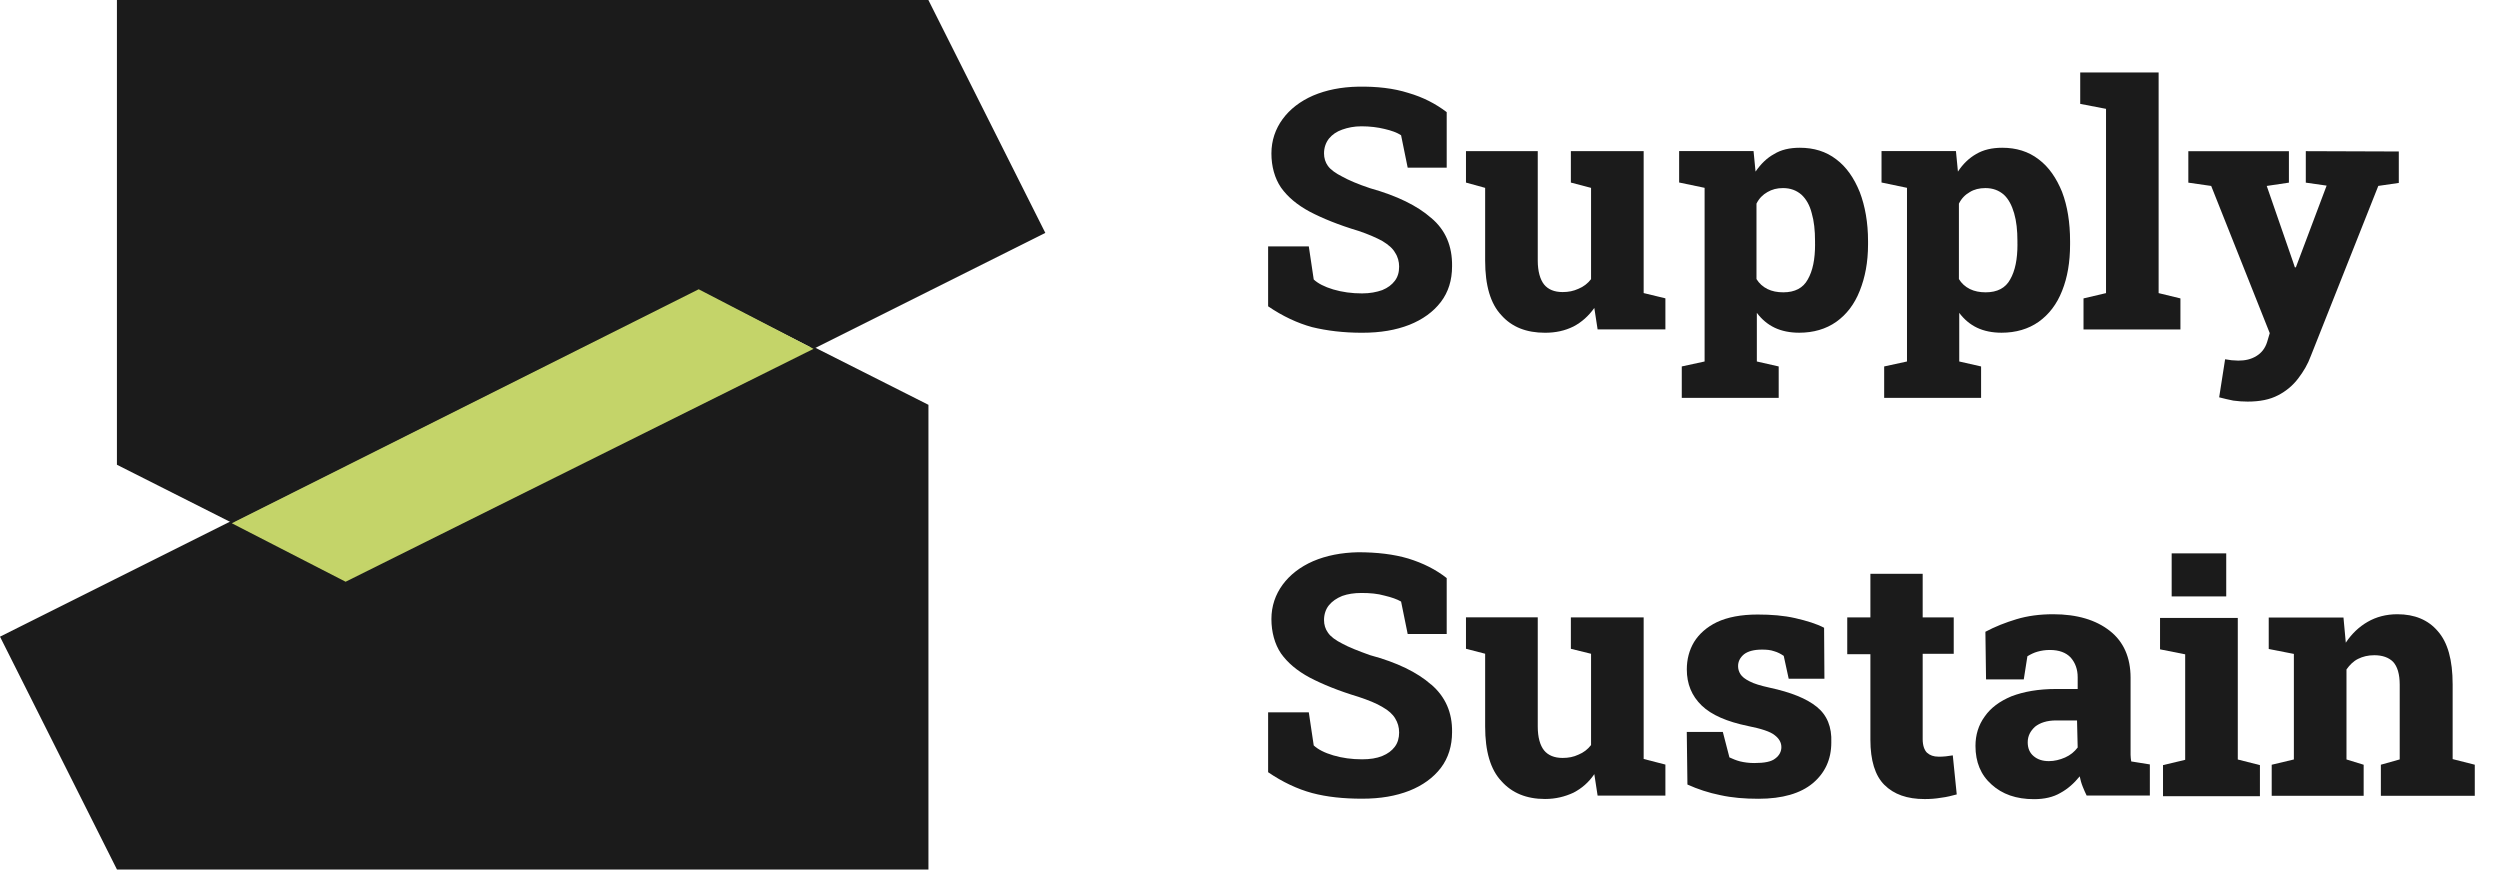
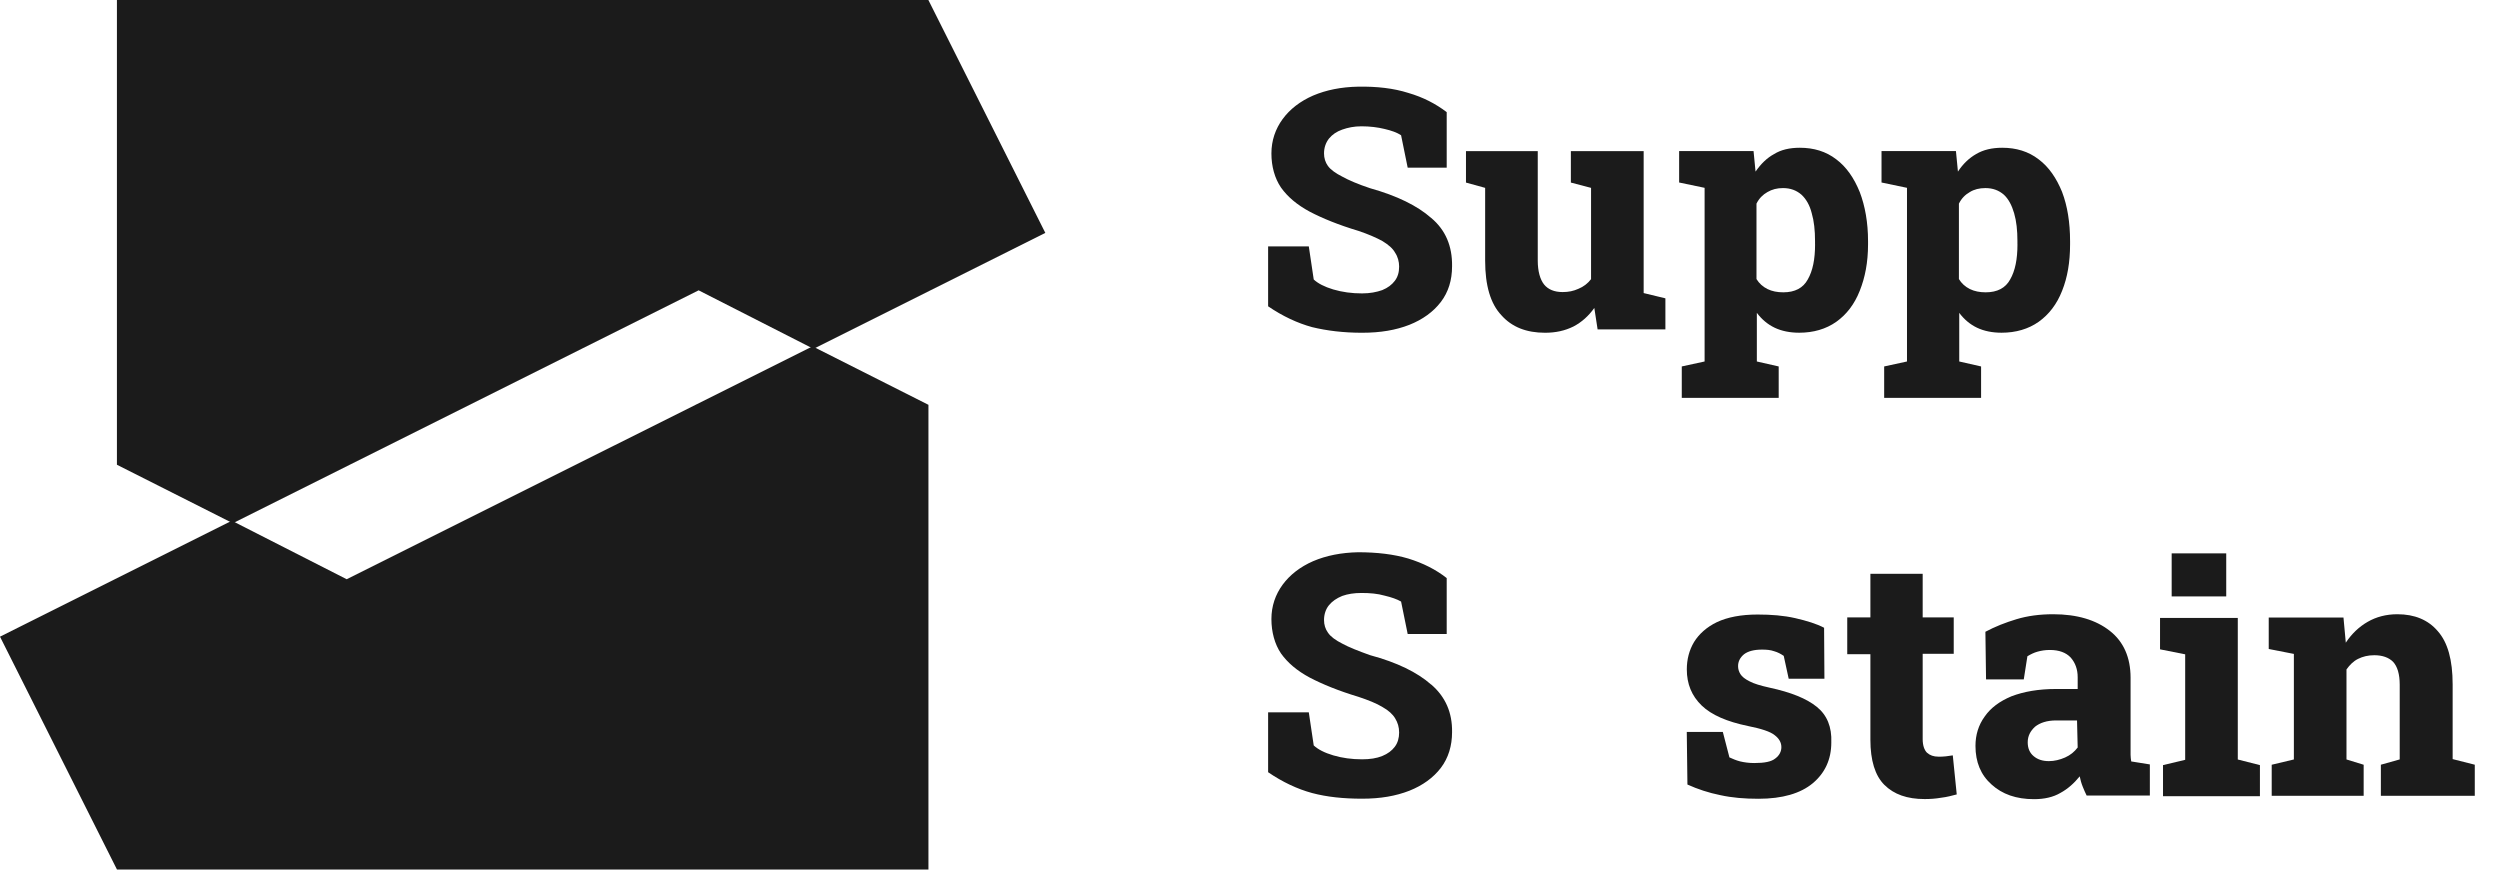
<svg xmlns="http://www.w3.org/2000/svg" width="69" height="24" viewBox="0 0 69 24" fill="none">
  <path d="M25.623 0H3.227V12.827L6.426 14.441L19.282 8.013L22.453 9.628L28.851 6.428L25.623 0Z" fill="#1B1B1B" />
  <path d="M3.229 24H25.625V11.173L22.426 9.559L9.569 15.987L6.399 14.372L0 17.572L3.229 24Z" fill="#1B1B1B" />
-   <path d="M19.284 7.984L6.398 14.442L9.539 16.056L22.454 9.628L19.284 7.984Z" fill="#C4D469" />
  <path d="M39.501 18.895C39.118 18.557 38.561 18.283 37.812 18.082C37.483 17.964 37.227 17.863 37.045 17.763C36.863 17.672 36.725 17.571 36.652 17.462C36.579 17.361 36.543 17.242 36.543 17.114C36.543 16.959 36.589 16.813 36.68 16.703C36.771 16.593 36.889 16.512 37.045 16.448C37.2 16.393 37.373 16.366 37.575 16.366C37.812 16.366 38.022 16.384 38.213 16.439C38.405 16.484 38.561 16.539 38.67 16.603L38.852 17.498H39.929V15.955C39.628 15.718 39.281 15.544 38.87 15.416C38.469 15.297 38.003 15.242 37.483 15.242C37.017 15.252 36.606 15.333 36.241 15.489C35.885 15.645 35.602 15.864 35.401 16.137C35.2 16.411 35.091 16.73 35.091 17.086C35.091 17.442 35.182 17.78 35.356 18.036C35.538 18.291 35.794 18.511 36.15 18.702C36.498 18.884 36.944 19.067 37.492 19.232C37.766 19.323 37.994 19.414 38.158 19.515C38.322 19.606 38.441 19.716 38.505 19.825C38.579 19.944 38.616 20.072 38.616 20.218C38.616 20.364 38.58 20.5 38.497 20.61C38.414 20.72 38.305 20.802 38.15 20.866C37.994 20.929 37.812 20.957 37.593 20.957C37.31 20.957 37.045 20.921 36.798 20.848C36.552 20.775 36.378 20.684 36.259 20.574L36.123 19.661H35V21.313C35.401 21.587 35.812 21.779 36.215 21.888C36.626 21.997 37.082 22.044 37.593 22.044C38.105 22.044 38.524 21.97 38.899 21.824C39.265 21.678 39.557 21.468 39.767 21.194C39.976 20.92 40.077 20.582 40.077 20.208C40.086 19.669 39.895 19.232 39.502 18.893L39.501 18.895Z" fill="#1B1B1B" />
-   <path d="M45.365 20.948V17.04H43.356V17.907L43.913 18.044V20.564C43.822 20.682 43.703 20.773 43.566 20.828C43.429 20.892 43.292 20.919 43.127 20.919C42.899 20.919 42.726 20.846 42.616 20.71C42.507 20.573 42.442 20.354 42.442 20.052V17.039H40.461V17.906L40.99 18.043V20.052C40.99 20.737 41.137 21.239 41.438 21.558C41.73 21.887 42.131 22.052 42.643 22.052C42.935 22.052 43.19 21.988 43.428 21.878C43.656 21.759 43.848 21.595 44.003 21.366L44.094 21.959H45.965V21.102L45.362 20.947L45.365 20.948Z" fill="#1B1B1B" />
  <path d="M50.144 19.509C49.861 19.28 49.432 19.107 48.838 18.979C48.591 18.924 48.409 18.87 48.29 18.806C48.162 18.742 48.081 18.678 48.035 18.605C47.989 18.532 47.971 18.458 47.971 18.385C47.971 18.257 48.026 18.148 48.136 18.057C48.245 17.974 48.41 17.929 48.629 17.929C48.757 17.929 48.866 17.938 48.967 17.974C49.067 18.002 49.149 18.047 49.231 18.102L49.368 18.733H50.354L50.345 17.326C50.135 17.216 49.87 17.135 49.55 17.061C49.231 16.988 48.884 16.961 48.51 16.961C48.053 16.961 47.679 17.034 47.387 17.171C47.104 17.307 46.893 17.499 46.757 17.718C46.62 17.947 46.556 18.202 46.556 18.476C46.556 18.878 46.692 19.207 46.966 19.472C47.241 19.737 47.67 19.919 48.245 20.038C48.61 20.111 48.865 20.193 48.984 20.293C49.103 20.384 49.166 20.494 49.166 20.621C49.166 20.74 49.111 20.85 49.002 20.931C48.893 21.023 48.701 21.06 48.417 21.06C48.271 21.06 48.143 21.042 48.025 21.014C47.915 20.986 47.815 20.941 47.732 20.904L47.55 20.201H46.555L46.573 21.653C46.856 21.781 47.157 21.881 47.476 21.945C47.805 22.018 48.152 22.046 48.535 22.046C49.193 22.046 49.695 21.899 50.033 21.617C50.37 21.334 50.544 20.959 50.544 20.494C50.562 20.065 50.426 19.736 50.143 19.508L50.144 19.509Z" fill="#1B1B1B" />
  <path d="M53.897 20.848C53.842 20.857 53.778 20.866 53.705 20.875C53.632 20.884 53.568 20.884 53.504 20.884C53.367 20.884 53.267 20.848 53.184 20.774C53.111 20.701 53.066 20.573 53.066 20.401V18.045H53.923V17.041H53.066V15.836H51.623V17.041H50.984V18.055H51.623V20.419C51.623 20.985 51.751 21.405 52.007 21.661C52.271 21.925 52.637 22.054 53.12 22.054C53.276 22.054 53.421 22.044 53.577 22.017C53.732 21.999 53.869 21.962 54.006 21.926L53.897 20.849V20.848Z" fill="#1B1B1B" />
  <path d="M58.822 21.016C58.813 20.952 58.804 20.897 58.804 20.834V18.706C58.804 18.149 58.613 17.71 58.229 17.41C57.846 17.109 57.325 16.953 56.668 16.953C56.293 16.953 55.956 16.999 55.655 17.09C55.354 17.181 55.07 17.291 54.797 17.437L54.815 18.752H55.856L55.956 18.113C56.047 18.058 56.139 18.012 56.239 17.985C56.34 17.957 56.449 17.939 56.577 17.939C56.832 17.939 57.024 18.012 57.152 18.149C57.28 18.295 57.344 18.477 57.344 18.688V19.016H56.751C56.257 19.016 55.856 19.089 55.518 19.217C55.19 19.354 54.943 19.537 54.779 19.774C54.605 20.012 54.523 20.286 54.523 20.587C54.523 21.034 54.67 21.39 54.97 21.655C55.263 21.92 55.646 22.057 56.139 22.057C56.422 22.057 56.669 22.002 56.87 21.883C57.071 21.774 57.245 21.618 57.4 21.427C57.418 21.518 57.445 21.618 57.482 21.709C57.518 21.8 57.555 21.883 57.591 21.956H59.336V21.098L58.824 21.016H58.822ZM57.343 20.632C57.252 20.751 57.142 20.842 56.996 20.907C56.85 20.97 56.703 21.007 56.549 21.007C56.375 21.007 56.238 20.962 56.129 20.87C56.019 20.779 55.965 20.651 55.965 20.487C55.965 20.313 56.038 20.177 56.166 20.058C56.303 19.949 56.495 19.884 56.751 19.884H57.326L57.344 20.633L57.343 20.632Z" fill="#1B1B1B" />
  <path d="M61.763 20.962V17.055H59.617V17.922L60.311 18.059V20.971L59.699 21.117V21.975H62.374V21.117L61.762 20.962H61.763Z" fill="#1B1B1B" />
  <path d="M67.693 20.952V18.889C67.693 18.213 67.557 17.729 67.282 17.419C67.018 17.109 66.643 16.953 66.168 16.953C65.858 16.953 65.584 17.026 65.347 17.163C65.109 17.3 64.908 17.491 64.744 17.738L64.68 17.044H62.617V17.912L63.311 18.048V20.961L62.699 21.107V21.965H65.237V21.107L64.763 20.961V18.477C64.854 18.349 64.954 18.249 65.083 18.185C65.211 18.121 65.357 18.084 65.53 18.084C65.758 18.084 65.931 18.148 66.05 18.267C66.168 18.395 66.232 18.605 66.232 18.897V20.96L65.712 21.106V21.964H68.304V21.106L67.692 20.951L67.693 20.952Z" fill="#1B1B1B" />
  <path d="M61.444 15.273H59.938V16.461H61.444V15.273Z" fill="#1B1B1B" />
  <path d="M39.501 6.016C39.118 5.678 38.561 5.404 37.812 5.194C37.483 5.085 37.227 4.975 37.045 4.874C36.863 4.783 36.725 4.682 36.652 4.582C36.579 4.481 36.543 4.363 36.543 4.235C36.543 4.079 36.589 3.942 36.68 3.824C36.771 3.714 36.889 3.632 37.045 3.577C37.2 3.522 37.373 3.486 37.575 3.486C37.812 3.486 38.022 3.513 38.213 3.559C38.405 3.604 38.561 3.659 38.67 3.733L38.852 4.627H39.929V3.095C39.628 2.866 39.281 2.684 38.87 2.565C38.469 2.437 38.003 2.383 37.483 2.392C37.017 2.401 36.606 2.483 36.241 2.638C35.885 2.794 35.602 3.012 35.401 3.286C35.2 3.561 35.091 3.88 35.091 4.236C35.091 4.593 35.182 4.921 35.356 5.177C35.538 5.432 35.794 5.651 36.15 5.843C36.498 6.025 36.944 6.208 37.492 6.372C37.766 6.464 37.994 6.564 38.158 6.655C38.322 6.756 38.441 6.856 38.505 6.975C38.579 7.084 38.616 7.222 38.616 7.358C38.616 7.514 38.58 7.641 38.497 7.751C38.414 7.86 38.305 7.943 38.15 8.007C37.994 8.062 37.812 8.098 37.593 8.098C37.31 8.098 37.045 8.062 36.798 7.989C36.552 7.915 36.378 7.824 36.259 7.714L36.123 6.801H35V8.454C35.401 8.728 35.812 8.919 36.215 9.029C36.626 9.129 37.082 9.184 37.593 9.184C38.105 9.184 38.524 9.111 38.899 8.965C39.265 8.819 39.557 8.609 39.767 8.335C39.976 8.061 40.077 7.732 40.077 7.349C40.086 6.792 39.895 6.345 39.502 6.016H39.501Z" fill="#1B1B1B" />
  <path d="M45.365 8.088V4.172H43.356V5.039L43.913 5.185V7.705C43.822 7.824 43.703 7.915 43.566 7.97C43.429 8.033 43.292 8.061 43.127 8.061C42.899 8.061 42.726 7.988 42.616 7.851C42.507 7.714 42.442 7.486 42.442 7.193V4.172H40.461V5.039L40.99 5.185V7.194C40.99 7.879 41.137 8.381 41.438 8.7C41.73 9.029 42.131 9.184 42.643 9.184C42.935 9.184 43.19 9.129 43.428 9.011C43.656 8.892 43.848 8.718 44.003 8.499L44.094 9.092H45.965V8.234L45.362 8.088H45.365Z" fill="#1B1B1B" />
  <path d="M51.329 5.301C51.174 4.918 50.963 4.608 50.681 4.398C50.398 4.179 50.06 4.078 49.676 4.078C49.394 4.078 49.156 4.133 48.965 4.252C48.764 4.361 48.599 4.526 48.453 4.736L48.398 4.17H46.344V5.037L47.047 5.184V9.977L46.417 10.114V10.981H49.092V10.114L48.489 9.977V8.635C48.626 8.817 48.791 8.955 48.983 9.046C49.175 9.137 49.403 9.183 49.658 9.183C50.051 9.183 50.398 9.082 50.681 8.882C50.964 8.681 51.183 8.398 51.33 8.024C51.476 7.658 51.558 7.239 51.558 6.746V6.654C51.558 6.143 51.476 5.686 51.33 5.303L51.329 5.301ZM50.096 6.744C50.096 7.155 50.032 7.474 49.895 7.712C49.767 7.949 49.539 8.068 49.219 8.068C49.055 8.068 48.909 8.04 48.781 7.977C48.653 7.913 48.552 7.821 48.479 7.702V5.62C48.552 5.474 48.653 5.374 48.781 5.301C48.909 5.227 49.045 5.191 49.21 5.191C49.419 5.191 49.584 5.255 49.721 5.374C49.849 5.492 49.95 5.666 50.004 5.885C50.068 6.104 50.095 6.36 50.095 6.652V6.743L50.096 6.744Z" fill="#1B1B1B" />
  <path d="M56.915 5.301C56.759 4.918 56.549 4.608 56.267 4.398C55.984 4.179 55.646 4.078 55.262 4.078C54.98 4.078 54.742 4.133 54.541 4.252C54.349 4.361 54.176 4.526 54.039 4.736L53.984 4.17H51.93V5.037L52.633 5.184V9.977L52.003 10.114V10.981H54.678V10.114L54.075 9.977V8.635C54.212 8.817 54.376 8.955 54.568 9.046C54.76 9.137 54.988 9.183 55.243 9.183C55.636 9.183 55.983 9.082 56.267 8.882C56.549 8.681 56.769 8.398 56.915 8.024C57.061 7.658 57.134 7.239 57.134 6.746V6.654C57.134 6.143 57.061 5.686 56.915 5.303V5.301ZM55.682 6.744C55.682 7.155 55.618 7.474 55.481 7.712C55.353 7.949 55.125 8.068 54.805 8.068C54.641 8.068 54.495 8.04 54.367 7.977C54.239 7.913 54.138 7.821 54.066 7.702V5.62C54.139 5.474 54.239 5.374 54.367 5.301C54.485 5.227 54.632 5.191 54.796 5.191C55.005 5.191 55.17 5.255 55.307 5.374C55.435 5.492 55.526 5.666 55.59 5.885C55.654 6.104 55.681 6.36 55.681 6.652V6.743L55.682 6.744Z" fill="#1B1B1B" />
-   <path d="M59.578 8.09V2H57.414V2.867L58.126 3.004V8.09L57.505 8.236V9.094H60.18V8.236L59.578 8.09Z" fill="#1B1B1B" />
-   <path d="M63.64 4.174V5.041L64.215 5.123L63.366 7.378H63.338L63.283 7.214L62.562 5.132L63.174 5.041V4.174H60.398V5.041L61.029 5.132L62.645 9.195L62.572 9.441C62.517 9.615 62.416 9.742 62.279 9.825C62.133 9.916 61.969 9.953 61.777 9.953C61.722 9.953 61.659 9.943 61.595 9.943C61.531 9.934 61.467 9.925 61.413 9.916L61.249 10.966C61.377 11.002 61.513 11.029 61.642 11.057C61.778 11.075 61.906 11.084 62.034 11.084C62.372 11.084 62.646 11.029 62.874 10.91C63.103 10.792 63.285 10.636 63.431 10.444C63.577 10.253 63.696 10.052 63.779 9.824L65.641 5.131L66.207 5.049V4.181L63.642 4.172L63.64 4.174Z" fill="#1B1B1B" />
</svg>